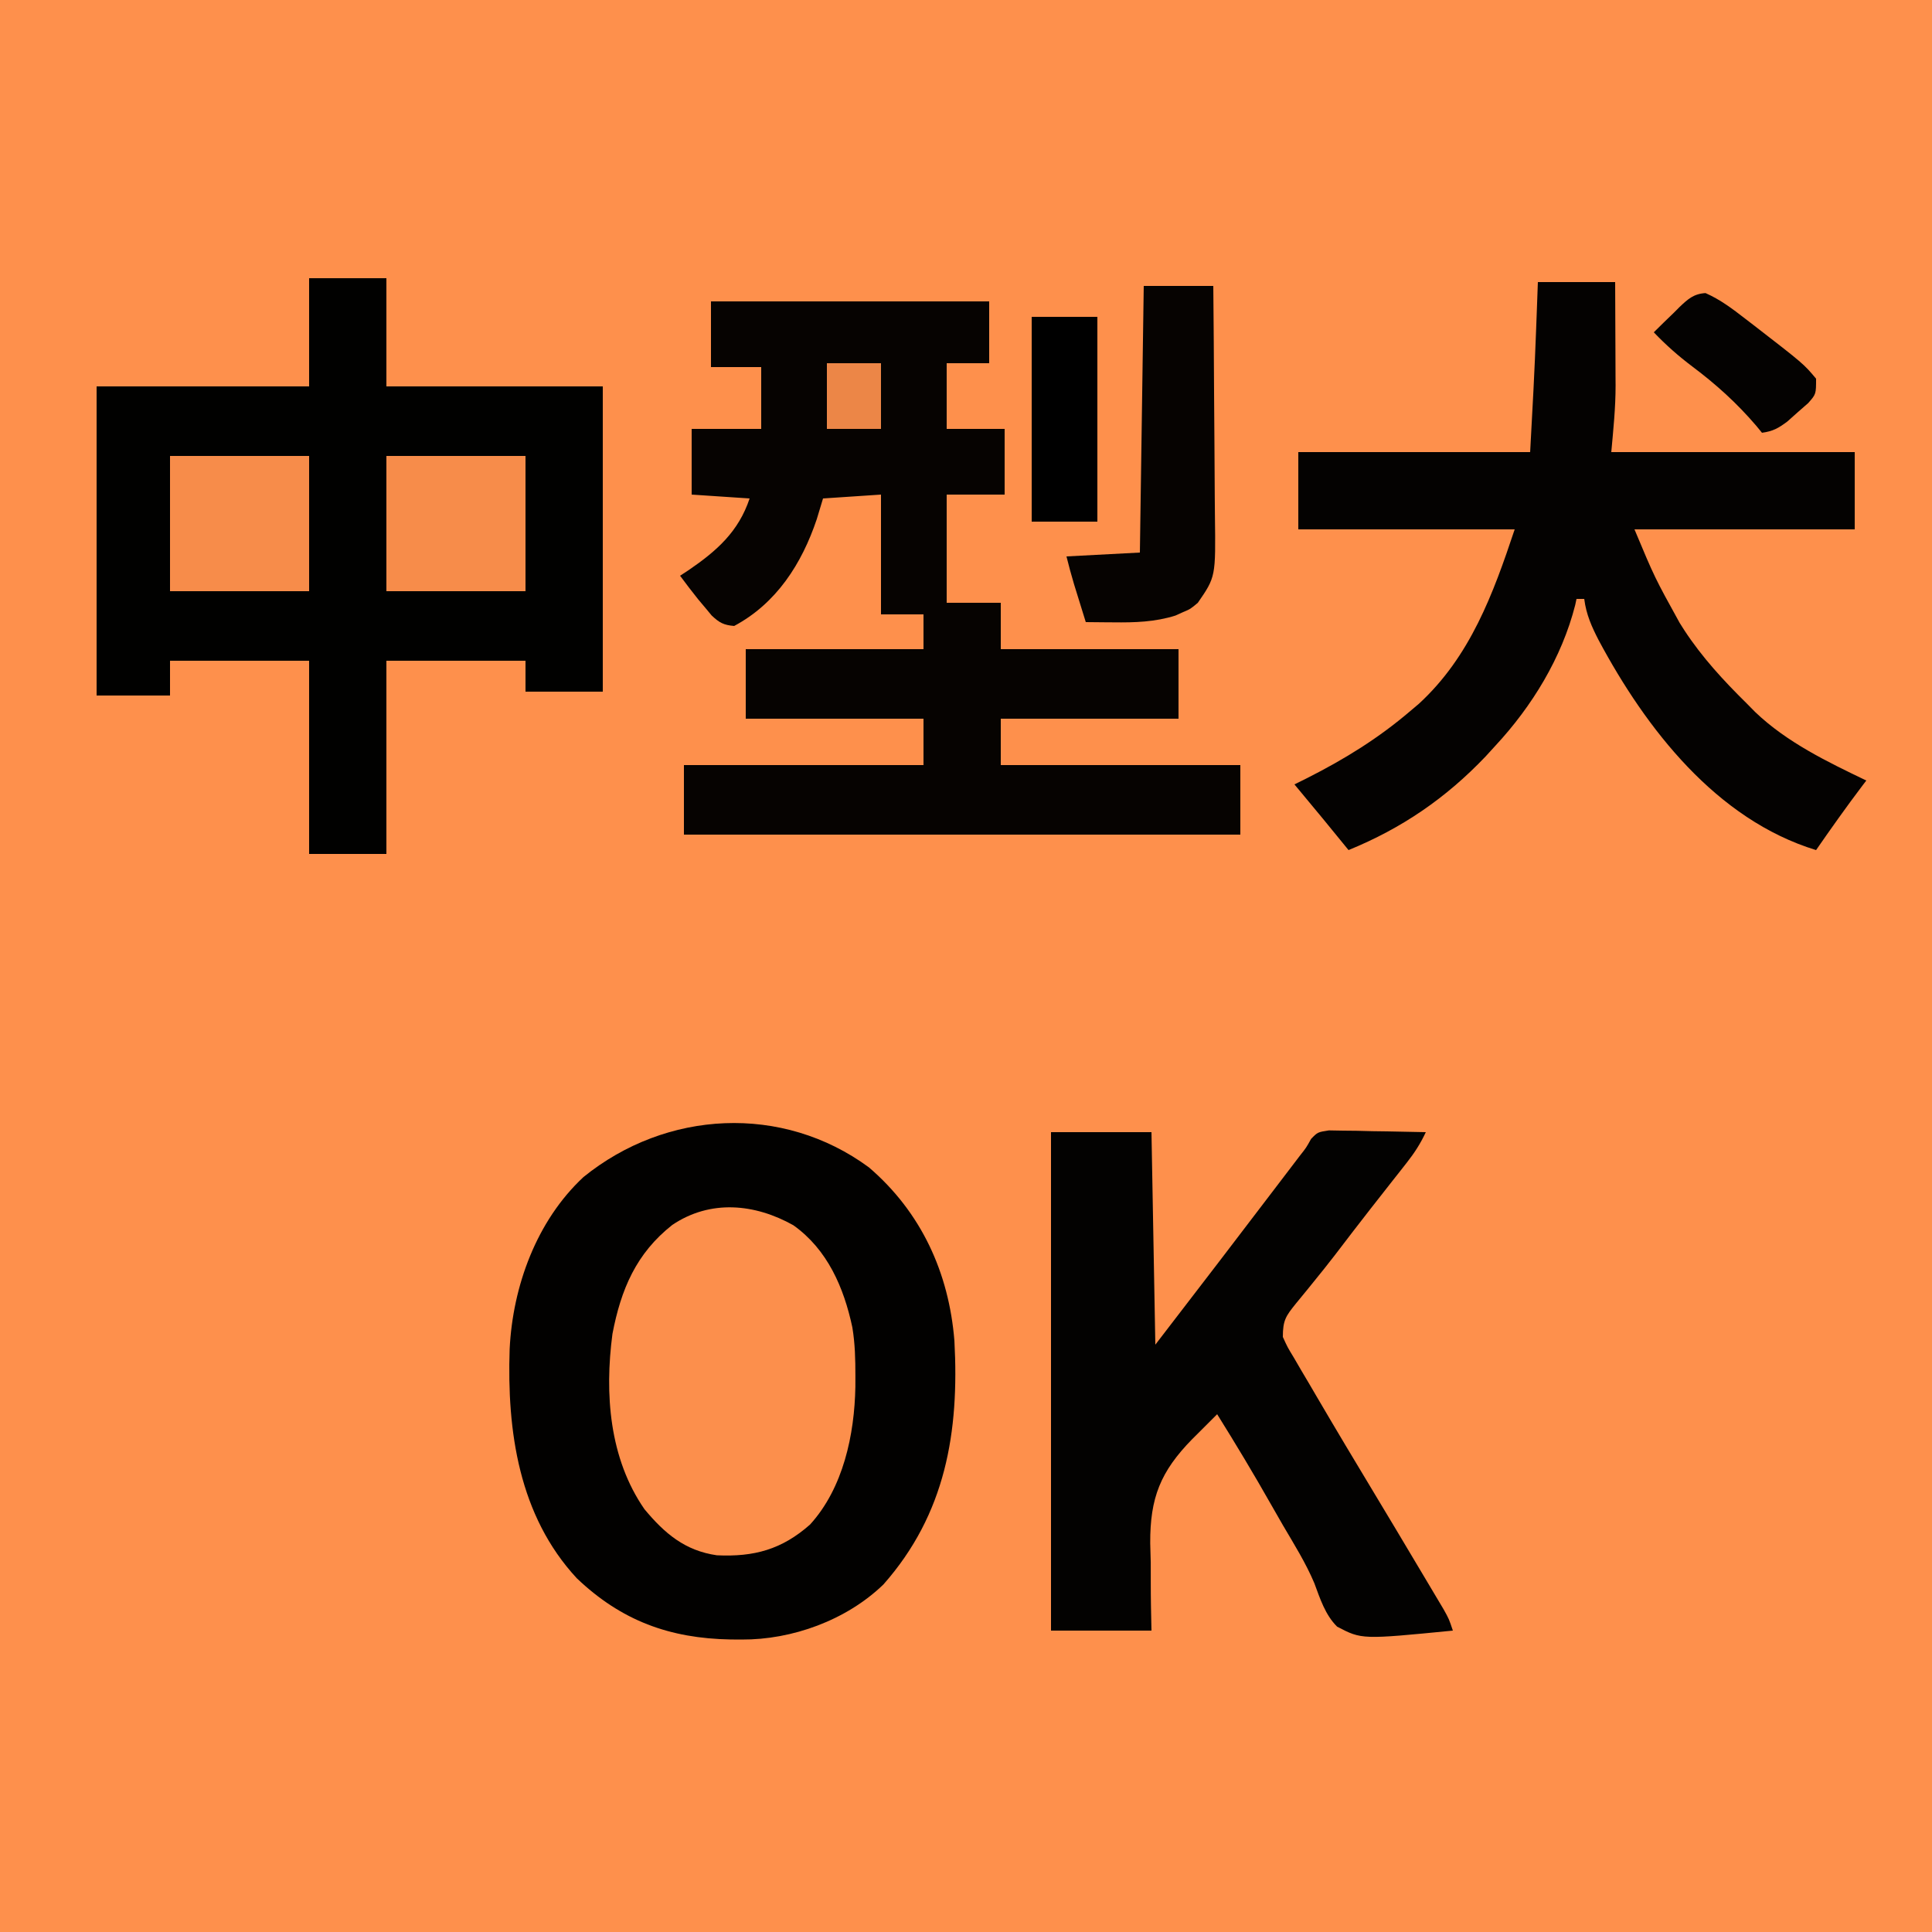
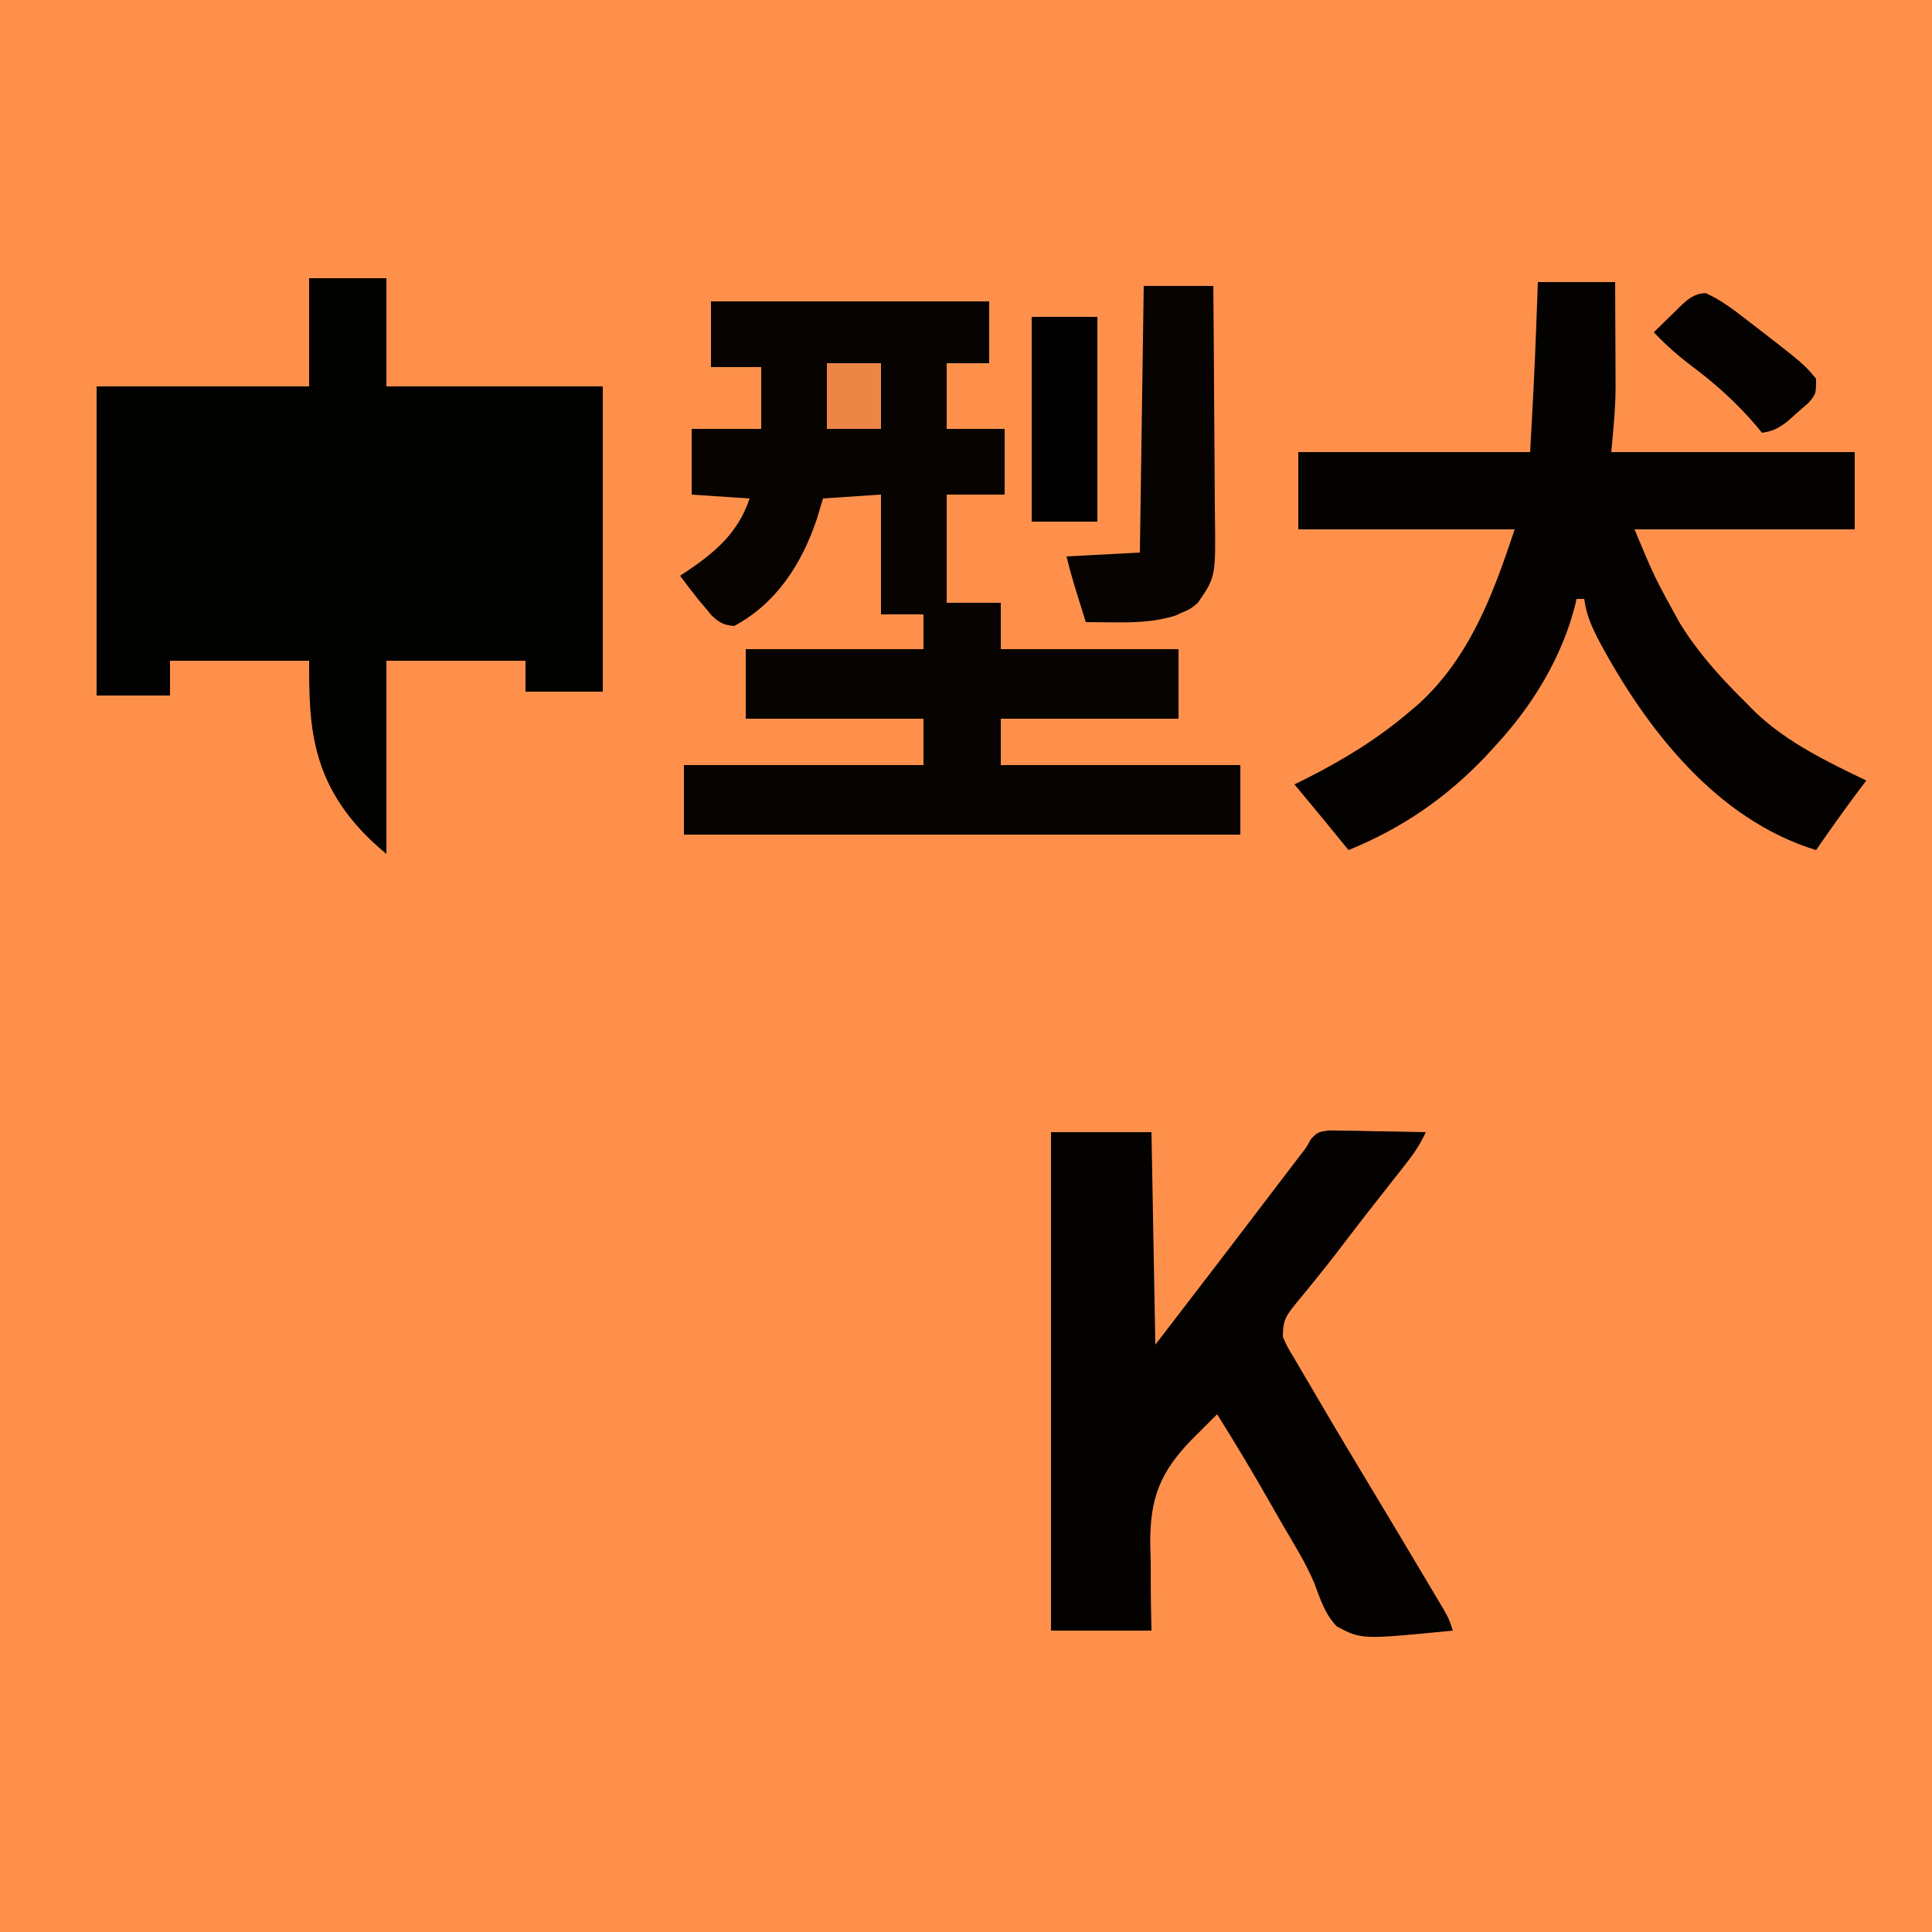
<svg xmlns="http://www.w3.org/2000/svg" version="1.1" width="500" height="500">
  <path d="M0 0 C165 0 330 0 500 0 C500 165 500 330 500 500 C335 500 170 500 0 500 C0 335 0 170 0 0 Z " fill="#FE904C" transform="translate(0,0)" />
-   <path d="M0 0 C13.547 11.612 20.719 27.277 22.133 44.891 C23.408 68.457 19.899 89.688 3.758 107.953 C-5.809 117.205 -19.878 122.285 -32.93 122.203 C-33.863 122.197 -34.797 122.192 -35.759 122.186 C-51.561 121.91 -64.048 117.341 -75.586 106.352 C-90.604 90.151 -93.681 68.273 -92.972 47.053 C-92.18 30.746 -85.997 13.803 -73.867 2.512 C-52.458 -14.842 -22.373 -16.46 0 0 Z " fill="#020100" transform="translate(224.867,302.109)" />
-   <path d="M0 0 C6.6 0 13.2 0 20 0 C20 9.24 20 18.48 20 28 C38.48 28 56.96 28 76 28 C76 54.07 76 80.14 76 107 C69.4 107 62.8 107 56 107 C56 104.36 56 101.72 56 99 C44.12 99 32.24 99 20 99 C20 115.5 20 132 20 149 C13.4 149 6.8 149 0 149 C0 132.5 0 116 0 99 C-11.88 99 -23.76 99 -36 99 C-36 101.97 -36 104.94 -36 108 C-42.27 108 -48.54 108 -55 108 C-55 81.6 -55 55.2 -55 28 C-36.85 28 -18.7 28 0 28 C0 18.76 0 9.52 0 0 Z " fill="#010100" transform="translate(80,72)" />
+   <path d="M0 0 C6.6 0 13.2 0 20 0 C20 9.24 20 18.48 20 28 C38.48 28 56.96 28 76 28 C76 54.07 76 80.14 76 107 C69.4 107 62.8 107 56 107 C56 104.36 56 101.72 56 99 C44.12 99 32.24 99 20 99 C20 115.5 20 132 20 149 C0 132.5 0 116 0 99 C-11.88 99 -23.76 99 -36 99 C-36 101.97 -36 104.94 -36 108 C-42.27 108 -48.54 108 -55 108 C-55 81.6 -55 55.2 -55 28 C-36.85 28 -18.7 28 0 28 C0 18.76 0 9.52 0 0 Z " fill="#010100" transform="translate(80,72)" />
  <path d="M0 0 C23.76 0 47.52 0 72 0 C72 5.28 72 10.56 72 16 C68.37 16 64.74 16 61 16 C61 21.61 61 27.22 61 33 C65.95 33 70.9 33 76 33 C76 38.61 76 44.22 76 50 C71.05 50 66.1 50 61 50 C61 59.24 61 68.48 61 78 C65.62 78 70.24 78 75 78 C75 81.96 75 85.92 75 90 C90.18 90 105.36 90 121 90 C121 95.94 121 101.88 121 108 C105.82 108 90.64 108 75 108 C75 111.96 75 115.92 75 120 C95.46 120 115.92 120 137 120 C137 125.94 137 131.88 137 138 C89.48 138 41.96 138 -7 138 C-7 132.06 -7 126.12 -7 120 C13.46 120 33.92 120 55 120 C55 116.04 55 112.08 55 108 C39.82 108 24.64 108 9 108 C9 102.06 9 96.12 9 90 C24.18 90 39.36 90 55 90 C55 87.03 55 84.06 55 81 C51.37 81 47.74 81 44 81 C44 70.77 44 60.54 44 50 C39.05 50.33 34.1 50.66 29 51 C28.464 52.774 27.927 54.547 27.375 56.375 C23.514 67.876 16.945 78.163 6 84 C3.279 83.766 2.185 83.174 0.184 81.293 C-0.393 80.598 -0.969 79.903 -1.562 79.188 C-2.141 78.5 -2.72 77.813 -3.316 77.105 C-4.92 75.1 -6.473 73.065 -8 71 C-7.276 70.527 -6.551 70.054 -5.805 69.566 C1.517 64.559 7.138 59.587 10 51 C5.05 50.67 0.1 50.34 -5 50 C-5 44.39 -5 38.78 -5 33 C0.94 33 6.88 33 13 33 C13 27.72 13 22.44 13 17 C8.71 17 4.42 17 0 17 C0 11.39 0 5.78 0 0 Z " fill="#060301" transform="translate(184,78)" />
  <path d="M0 0 C6.6 0 13.2 0 20 0 C20.023 4.498 20.043 8.997 20.055 13.495 C20.06 15.02 20.067 16.546 20.075 18.071 C20.088 20.283 20.093 22.495 20.098 24.707 C20.103 25.372 20.108 26.037 20.113 26.722 C20.114 32.584 19.538 38.081 19 44 C39.79 44 60.58 44 82 44 C82 50.6 82 57.2 82 64 C63.19 64 44.38 64 25 64 C30.23 76.488 30.23 76.488 36.688 88.188 C37.101 88.839 37.515 89.491 37.941 90.162 C42.533 97.157 48.058 103.142 54 109 C54.749 109.759 55.498 110.519 56.27 111.301 C64.438 119.106 74.892 124.148 85 129 C84.648 129.461 84.296 129.923 83.934 130.398 C79.817 135.838 75.884 141.392 72 147 C46.178 139.105 28.003 115.608 15.779 92.773 C13.932 89.201 12.512 86.043 12 82 C11.34 82 10.68 82 10 82 C9.888 82.525 9.776 83.049 9.66 83.59 C6.191 97.217 -1.498 109.775 -11 120 C-11.831 120.911 -12.663 121.823 -13.52 122.762 C-23.813 133.568 -35.182 141.354 -49 147 C-49.888 145.913 -49.888 145.913 -50.793 144.805 C-51.978 143.354 -51.978 143.354 -53.188 141.875 C-53.965 140.924 -54.742 139.972 -55.543 138.992 C-58.014 135.983 -60.503 132.989 -63 130 C-61.924 129.466 -60.847 128.933 -59.738 128.383 C-49.99 123.45 -41.31 118.099 -33 111 C-32.265 110.379 -31.53 109.757 -30.773 109.117 C-17.501 96.902 -11.56 80.679 -6 64 C-24.48 64 -42.96 64 -62 64 C-62 57.4 -62 50.8 -62 44 C-42.2 44 -22.4 44 -2 44 C-1.405 33.287 -0.824 22.594 -0.438 11.875 C-0.373 10.137 -0.373 10.137 -0.307 8.363 C-0.203 5.576 -0.101 2.788 0 0 Z " fill="#040201" transform="translate(398,73)" />
  <path d="M0 0 C8.58 0 17.16 0 26 0 C26.33 18.15 26.66 36.3 27 55 C35.073 44.508 35.073 44.508 43.125 34 C43.651 33.311 44.178 32.623 44.72 31.913 C49.36 25.842 53.993 19.765 58.625 13.688 C59.312 12.786 59.999 11.884 60.708 10.955 C61.353 10.108 61.999 9.26 62.664 8.387 C63.236 7.636 63.808 6.885 64.397 6.112 C66.04 4.037 66.04 4.037 67.307 1.75 C69 0 69 0 71.911 -0.454 C73.068 -0.433 74.226 -0.412 75.418 -0.391 C77.298 -0.371 77.298 -0.371 79.217 -0.352 C80.527 -0.318 81.837 -0.285 83.188 -0.25 C84.523 -0.23 85.858 -0.212 87.193 -0.195 C90.463 -0.148 93.731 -0.082 97 0 C95.643 2.916 94.083 5.347 92.094 7.871 C91.52 8.604 90.946 9.336 90.355 10.091 C89.437 11.252 89.437 11.252 88.5 12.438 C87.222 14.066 85.945 15.695 84.668 17.324 C83.727 18.522 83.727 18.522 82.767 19.744 C79.633 23.745 76.55 27.785 73.465 31.824 C71.66 34.17 69.811 36.475 67.941 38.77 C67.431 39.402 66.92 40.035 66.393 40.687 C65.404 41.909 64.407 43.125 63.402 44.333 C60.775 47.592 60 48.661 60 53 C61.186 55.621 61.186 55.621 62.859 58.375 C63.474 59.432 64.089 60.489 64.722 61.578 C65.392 62.707 66.061 63.836 66.75 65 C67.443 66.183 68.135 67.366 68.826 68.549 C73.754 76.963 78.76 85.331 83.797 93.68 C87.415 99.681 91.009 105.696 94.591 111.72 C95.317 112.94 96.045 114.161 96.774 115.38 C97.793 117.087 98.809 118.795 99.824 120.504 C100.707 121.986 100.707 121.986 101.608 123.498 C103 126 103 126 104 129 C80.42 131.312 80.42 131.312 74.048 127.979 C70.962 124.926 69.639 120.728 68.155 116.741 C65.939 111.481 62.894 106.628 60.009 101.712 C58.969 99.929 57.946 98.138 56.931 96.341 C52.462 88.444 47.805 80.696 43 73 C41.324 74.658 39.659 76.325 38 78 C37.53 78.466 37.06 78.933 36.575 79.413 C28.331 87.822 25.615 94.632 25.678 106.383 C25.721 108.047 25.766 109.711 25.812 111.375 C25.819 113.094 25.821 114.813 25.818 116.531 C25.812 120.693 25.908 124.835 26 129 C17.42 129 8.84 129 0 129 C0 86.43 0 43.86 0 0 Z " fill="#030201" transform="translate(272,293)" />
-   <path d="M0 0 C8.821 6.286 13.058 16.116 15.252 26.423 C15.951 30.622 16.047 34.773 16.039 39.023 C16.037 40.393 16.037 40.393 16.034 41.79 C15.812 54.185 12.909 67.987 4.309 77.445 C-2.998 83.901 -10.146 85.857 -19.816 85.406 C-28.073 84.215 -33.304 79.778 -38.547 73.48 C-47.677 60.304 -48.881 43.596 -46.836 28.113 C-44.632 16.603 -40.71 7.282 -31.336 -0.102 C-21.503 -6.707 -10.008 -5.625 0 0 Z " fill="#FC8F4C" transform="translate(205.336,317.102)" />
  <path d="M0 0 C5.94 0 11.88 0 18 0 C18.091 9.51 18.164 19.02 18.207 28.531 C18.228 32.947 18.256 37.364 18.302 41.78 C18.345 46.047 18.369 50.313 18.38 54.58 C18.387 56.203 18.401 57.826 18.423 59.45 C18.626 75.29 18.626 75.29 14 82 C12.07 83.621 12.07 83.621 10.125 84.438 C9.488 84.725 8.851 85.012 8.195 85.309 C2.881 86.982 -2.347 87.132 -7.875 87.062 C-8.563 87.058 -9.252 87.053 -9.961 87.049 C-11.641 87.037 -13.32 87.019 -15 87 C-15.647 84.917 -16.293 82.834 -16.938 80.75 C-17.297 79.59 -17.657 78.43 -18.027 77.234 C-18.747 74.841 -19.394 72.425 -20 70 C-13.73 69.67 -7.46 69.34 -1 69 C-0.67 46.23 -0.34 23.46 0 0 Z " fill="#060301" transform="translate(296,74)" />
-   <path d="M0 0 C11.88 0 23.76 0 36 0 C36 11.55 36 23.1 36 35 C24.12 35 12.24 35 0 35 C0 23.45 0 11.9 0 0 Z " fill="#F78C4A" transform="translate(100,118)" />
-   <path d="M0 0 C11.88 0 23.76 0 36 0 C36 11.55 36 23.1 36 35 C24.12 35 12.24 35 0 35 C0 23.45 0 11.9 0 0 Z " fill="#F78C4A" transform="translate(44,118)" />
  <path d="M0 0 C5.61 0 11.22 0 17 0 C17 17.49 17 34.98 17 53 C11.39 53 5.78 53 0 53 C0 35.51 0 18.02 0 0 Z " fill="#000000" transform="translate(267,82)" />
  <path d="M0 0 C3.851 1.696 6.991 4.082 10.305 6.652 C11.008 7.191 11.711 7.73 12.436 8.285 C25.395 18.311 25.395 18.311 28.617 22.152 C28.617 26.152 28.617 26.152 26.57 28.477 C25.678 29.256 24.786 30.036 23.867 30.84 C22.985 31.627 22.104 32.415 21.195 33.227 C18.845 34.982 17.473 35.759 14.617 36.152 C14.13 35.558 13.643 34.964 13.141 34.352 C8.086 28.442 2.783 23.658 -3.42 18.997 C-7.042 16.269 -10.25 13.433 -13.383 10.152 C-11.67 8.445 -9.941 6.763 -8.195 5.09 C-7.713 4.605 -7.23 4.119 -6.732 3.619 C-4.538 1.543 -3.075 0.197 0 0 Z " fill="#040201" transform="translate(441.383,75.848)" />
  <path d="M0 0 C4.62 0 9.24 0 14 0 C14 5.61 14 11.22 14 17 C9.38 17 4.76 17 0 17 C0 11.39 0 5.78 0 0 Z " fill="#EC8647" transform="translate(214,94)" />
</svg>